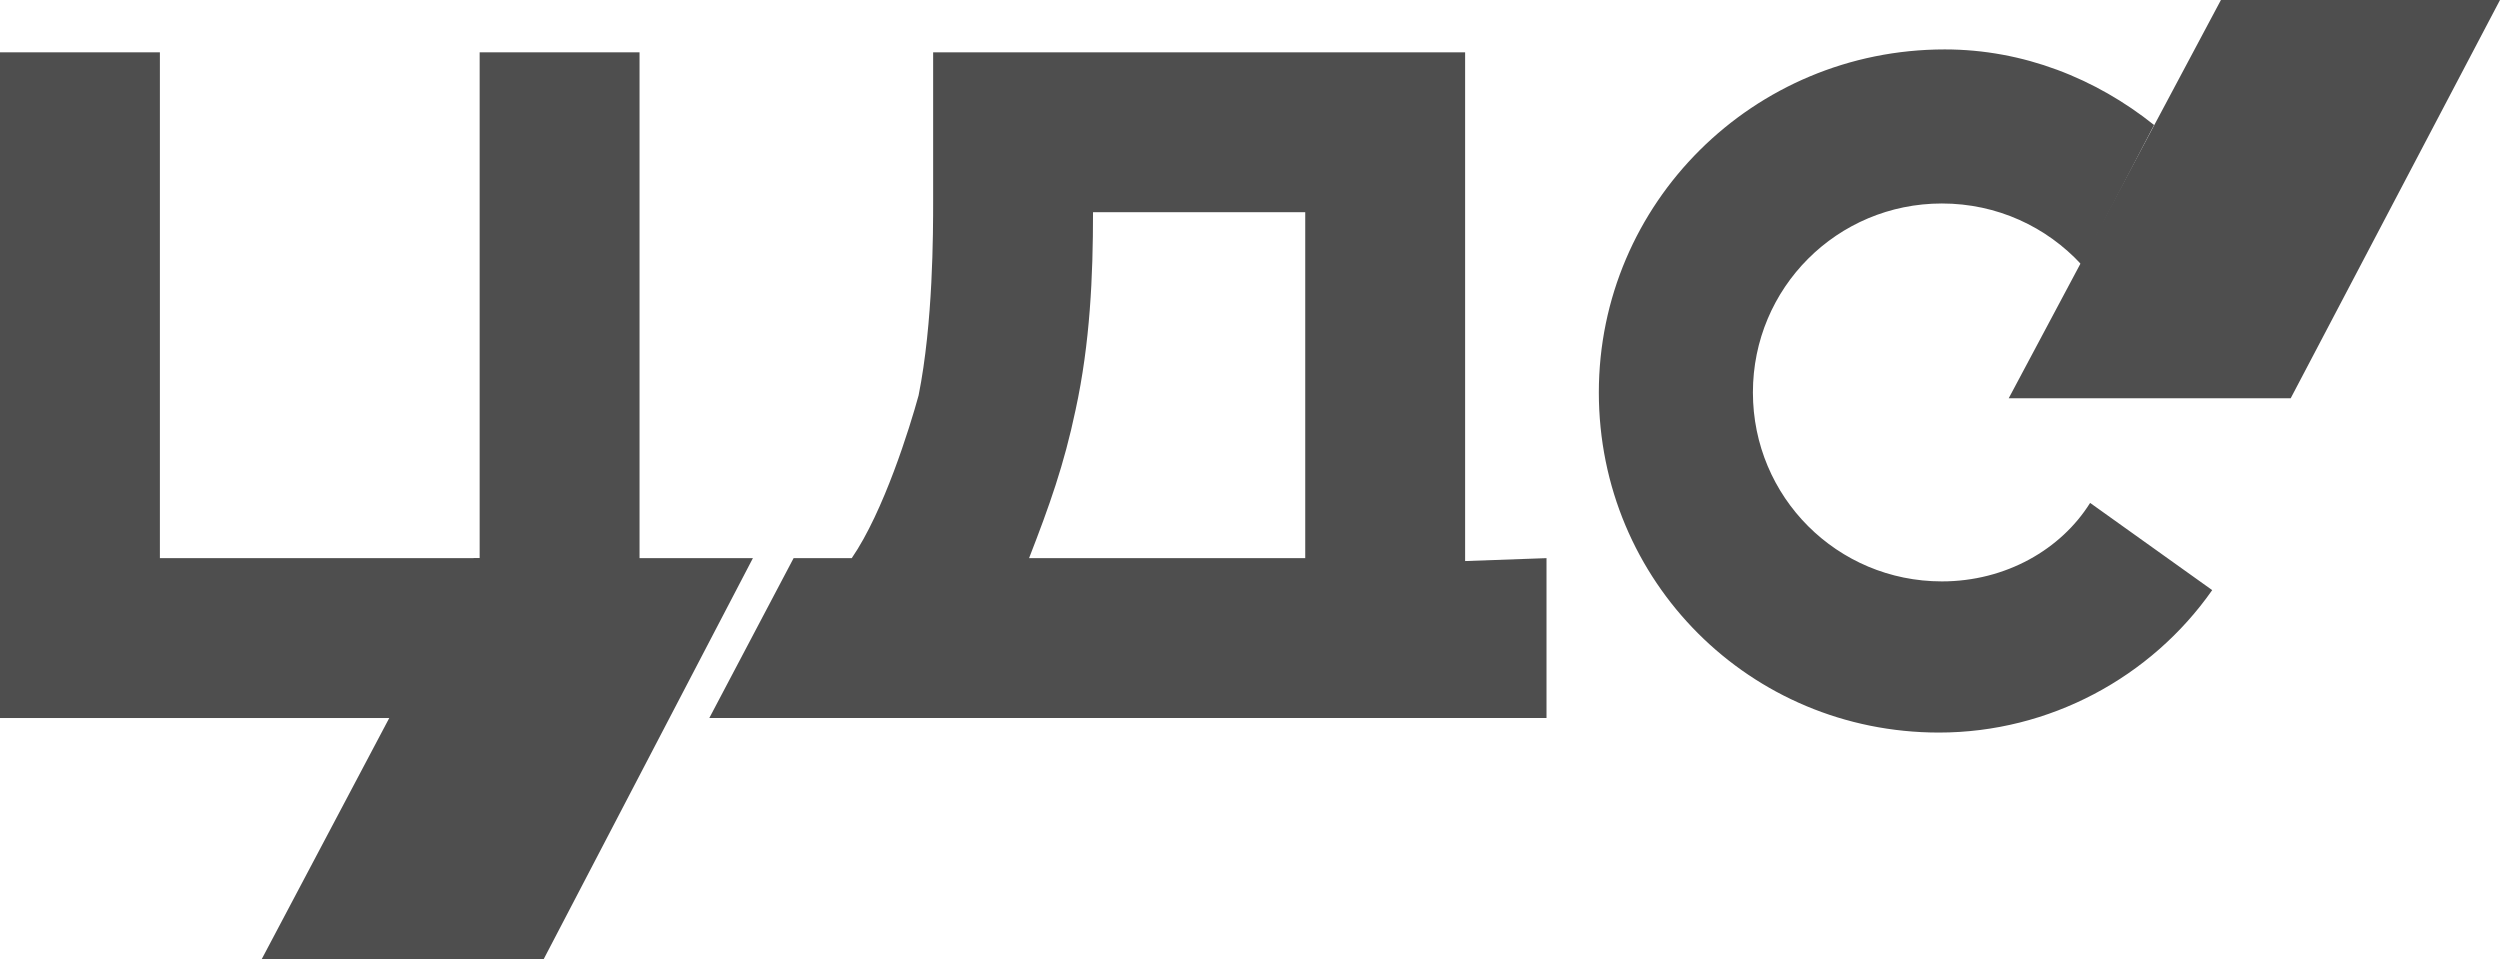
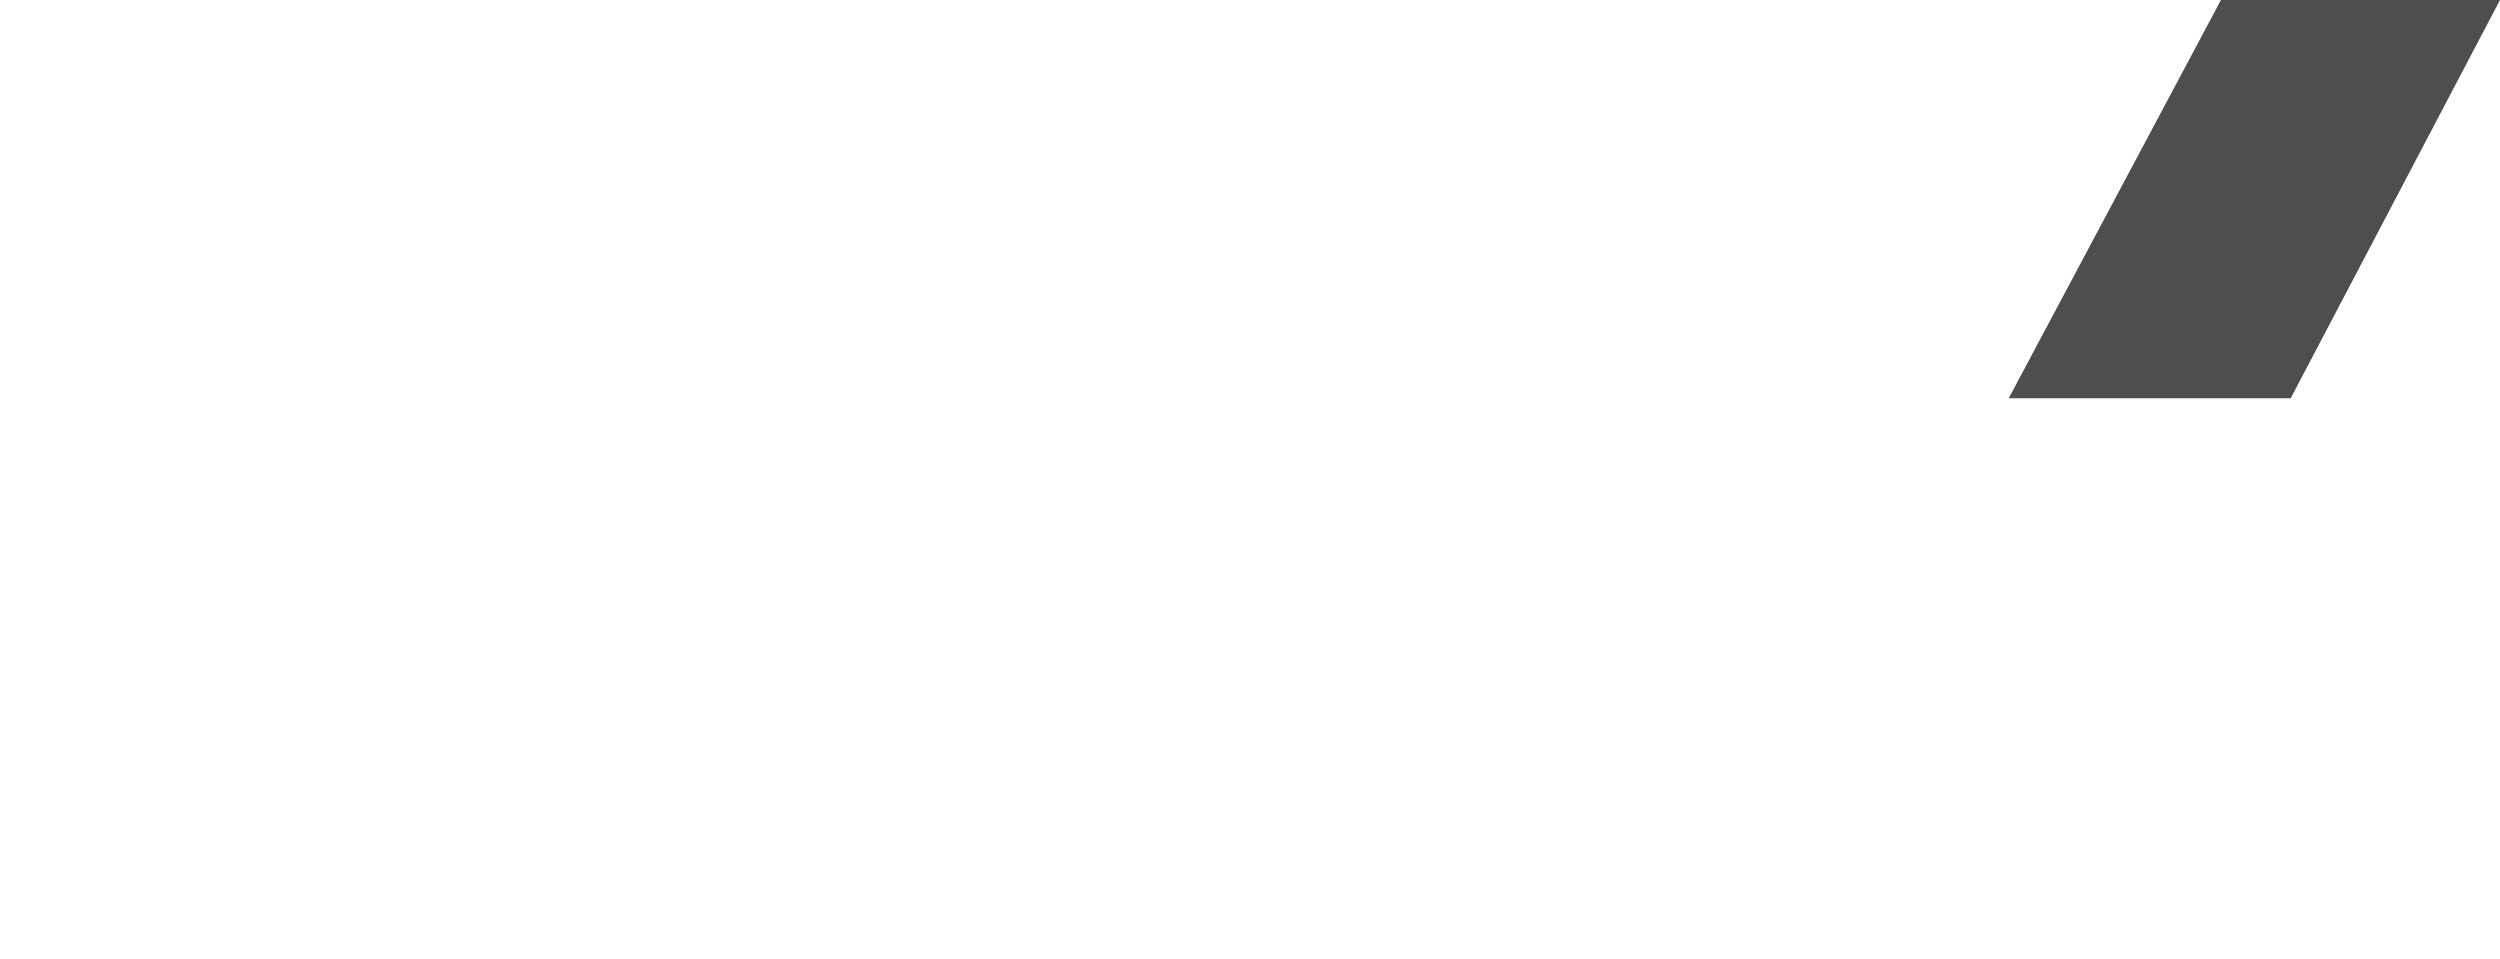
<svg xmlns="http://www.w3.org/2000/svg" width="86" height="33" viewBox="0 0 86 33" fill="none">
-   <path d="M50.4 19.3V1.8H32.1V6.9C32.1 8 32.1 11.1 31.6 13.6C31.3 14.7 30.4 17.6 29.3 19.2H27.3L24.4 24.7H53.2V19.2L50.4 19.3ZM37 14.1C37.5 11.8 37.6 9.5 37.6 7.3H44.9V19.2H35.4C36.1 17.4 36.6 16 37 14.1Z" fill="#4E4E4E" />
-   <path d="M16.5 1.8V19.2H5.5V1.8H0V24.7H22V1.8H16.5Z" fill="#4E4E4E" />
-   <path d="M66.8 20C63.2 20 60.3 17.1 60.3 13.5C60.3 9.9 63.2 7 66.8 7C68.7 7 70.4 7.8 71.6 9.1L74.1 4.3C72.1 2.7 69.6 1.7 66.9 1.7C60.3 1.7 55 7 55 13.5C55 20 60.2 25.2 66.7 25.2C70.5 25.2 74 23.3 76.1 20.3L71.9 17.3C70.9 18.9 69 20 66.8 20Z" fill="#4E4E4E" />
-   <path d="M18.7 33H9L16.3 19.2H25.9L18.7 33Z" fill="#4E4E4E" />
  <path d="M78.8 13.7H69.1L76.4 0H86L78.8 13.7Z" fill="#4E4E4E" />
</svg>